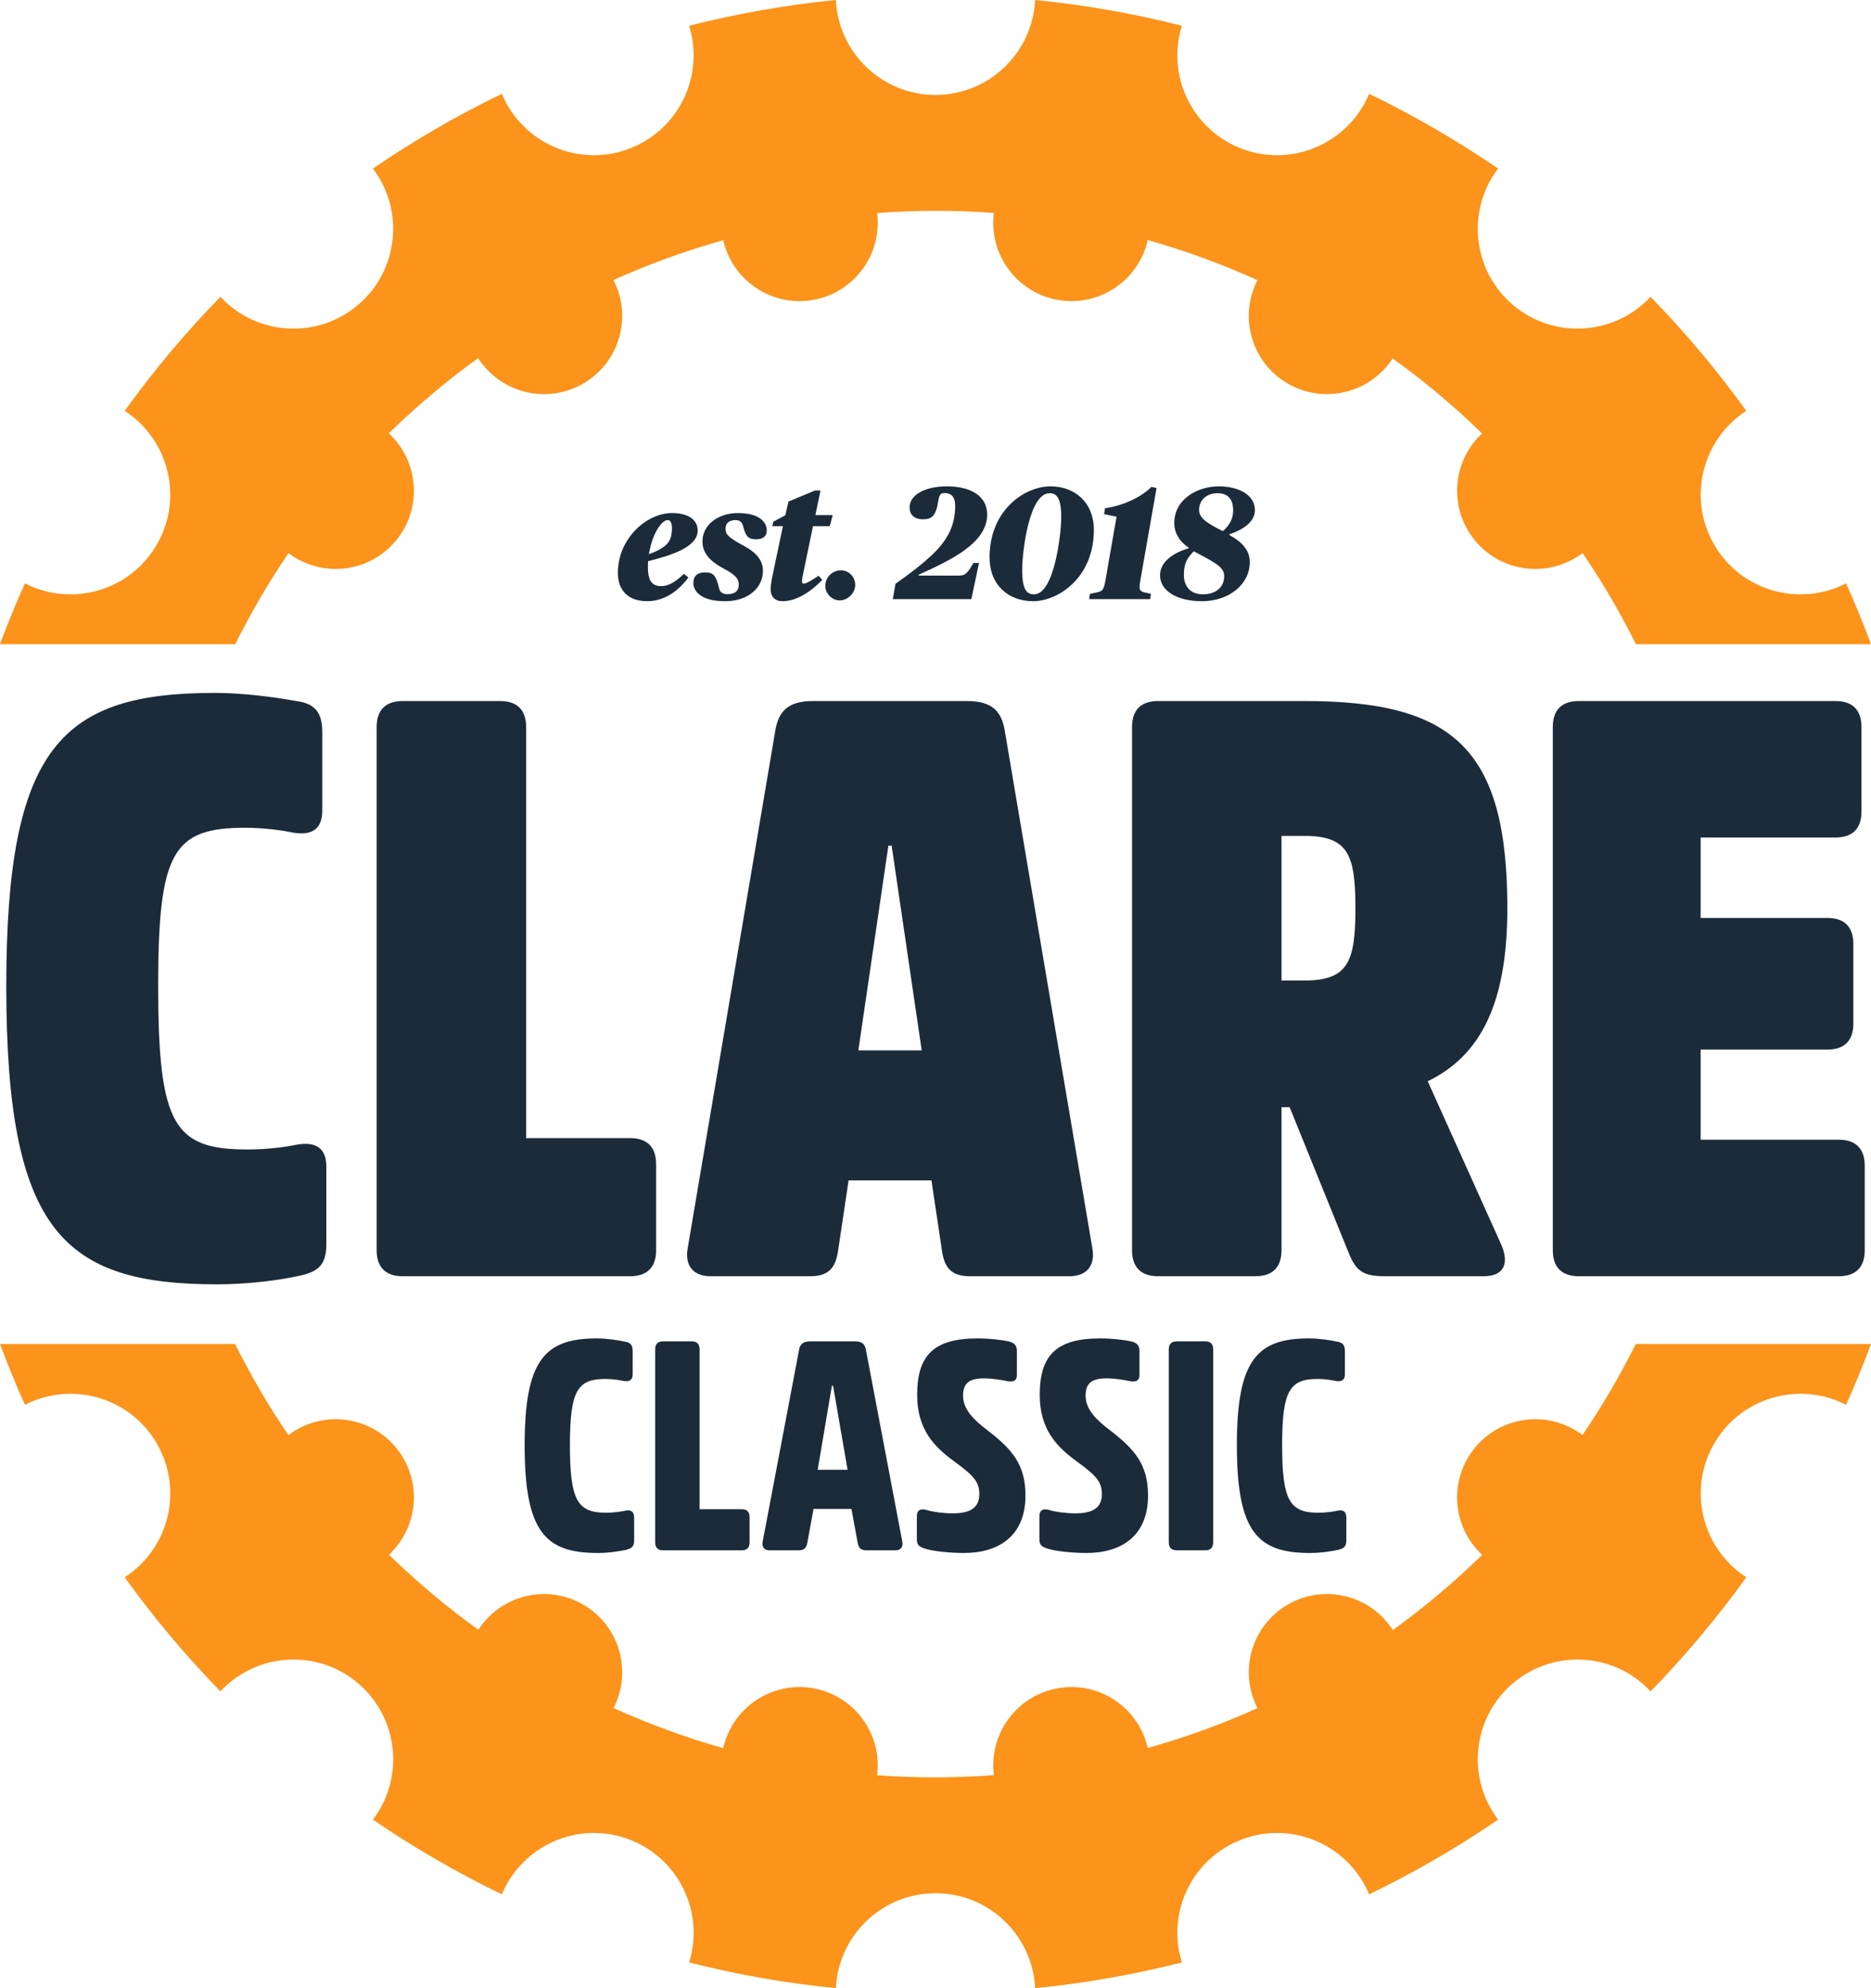
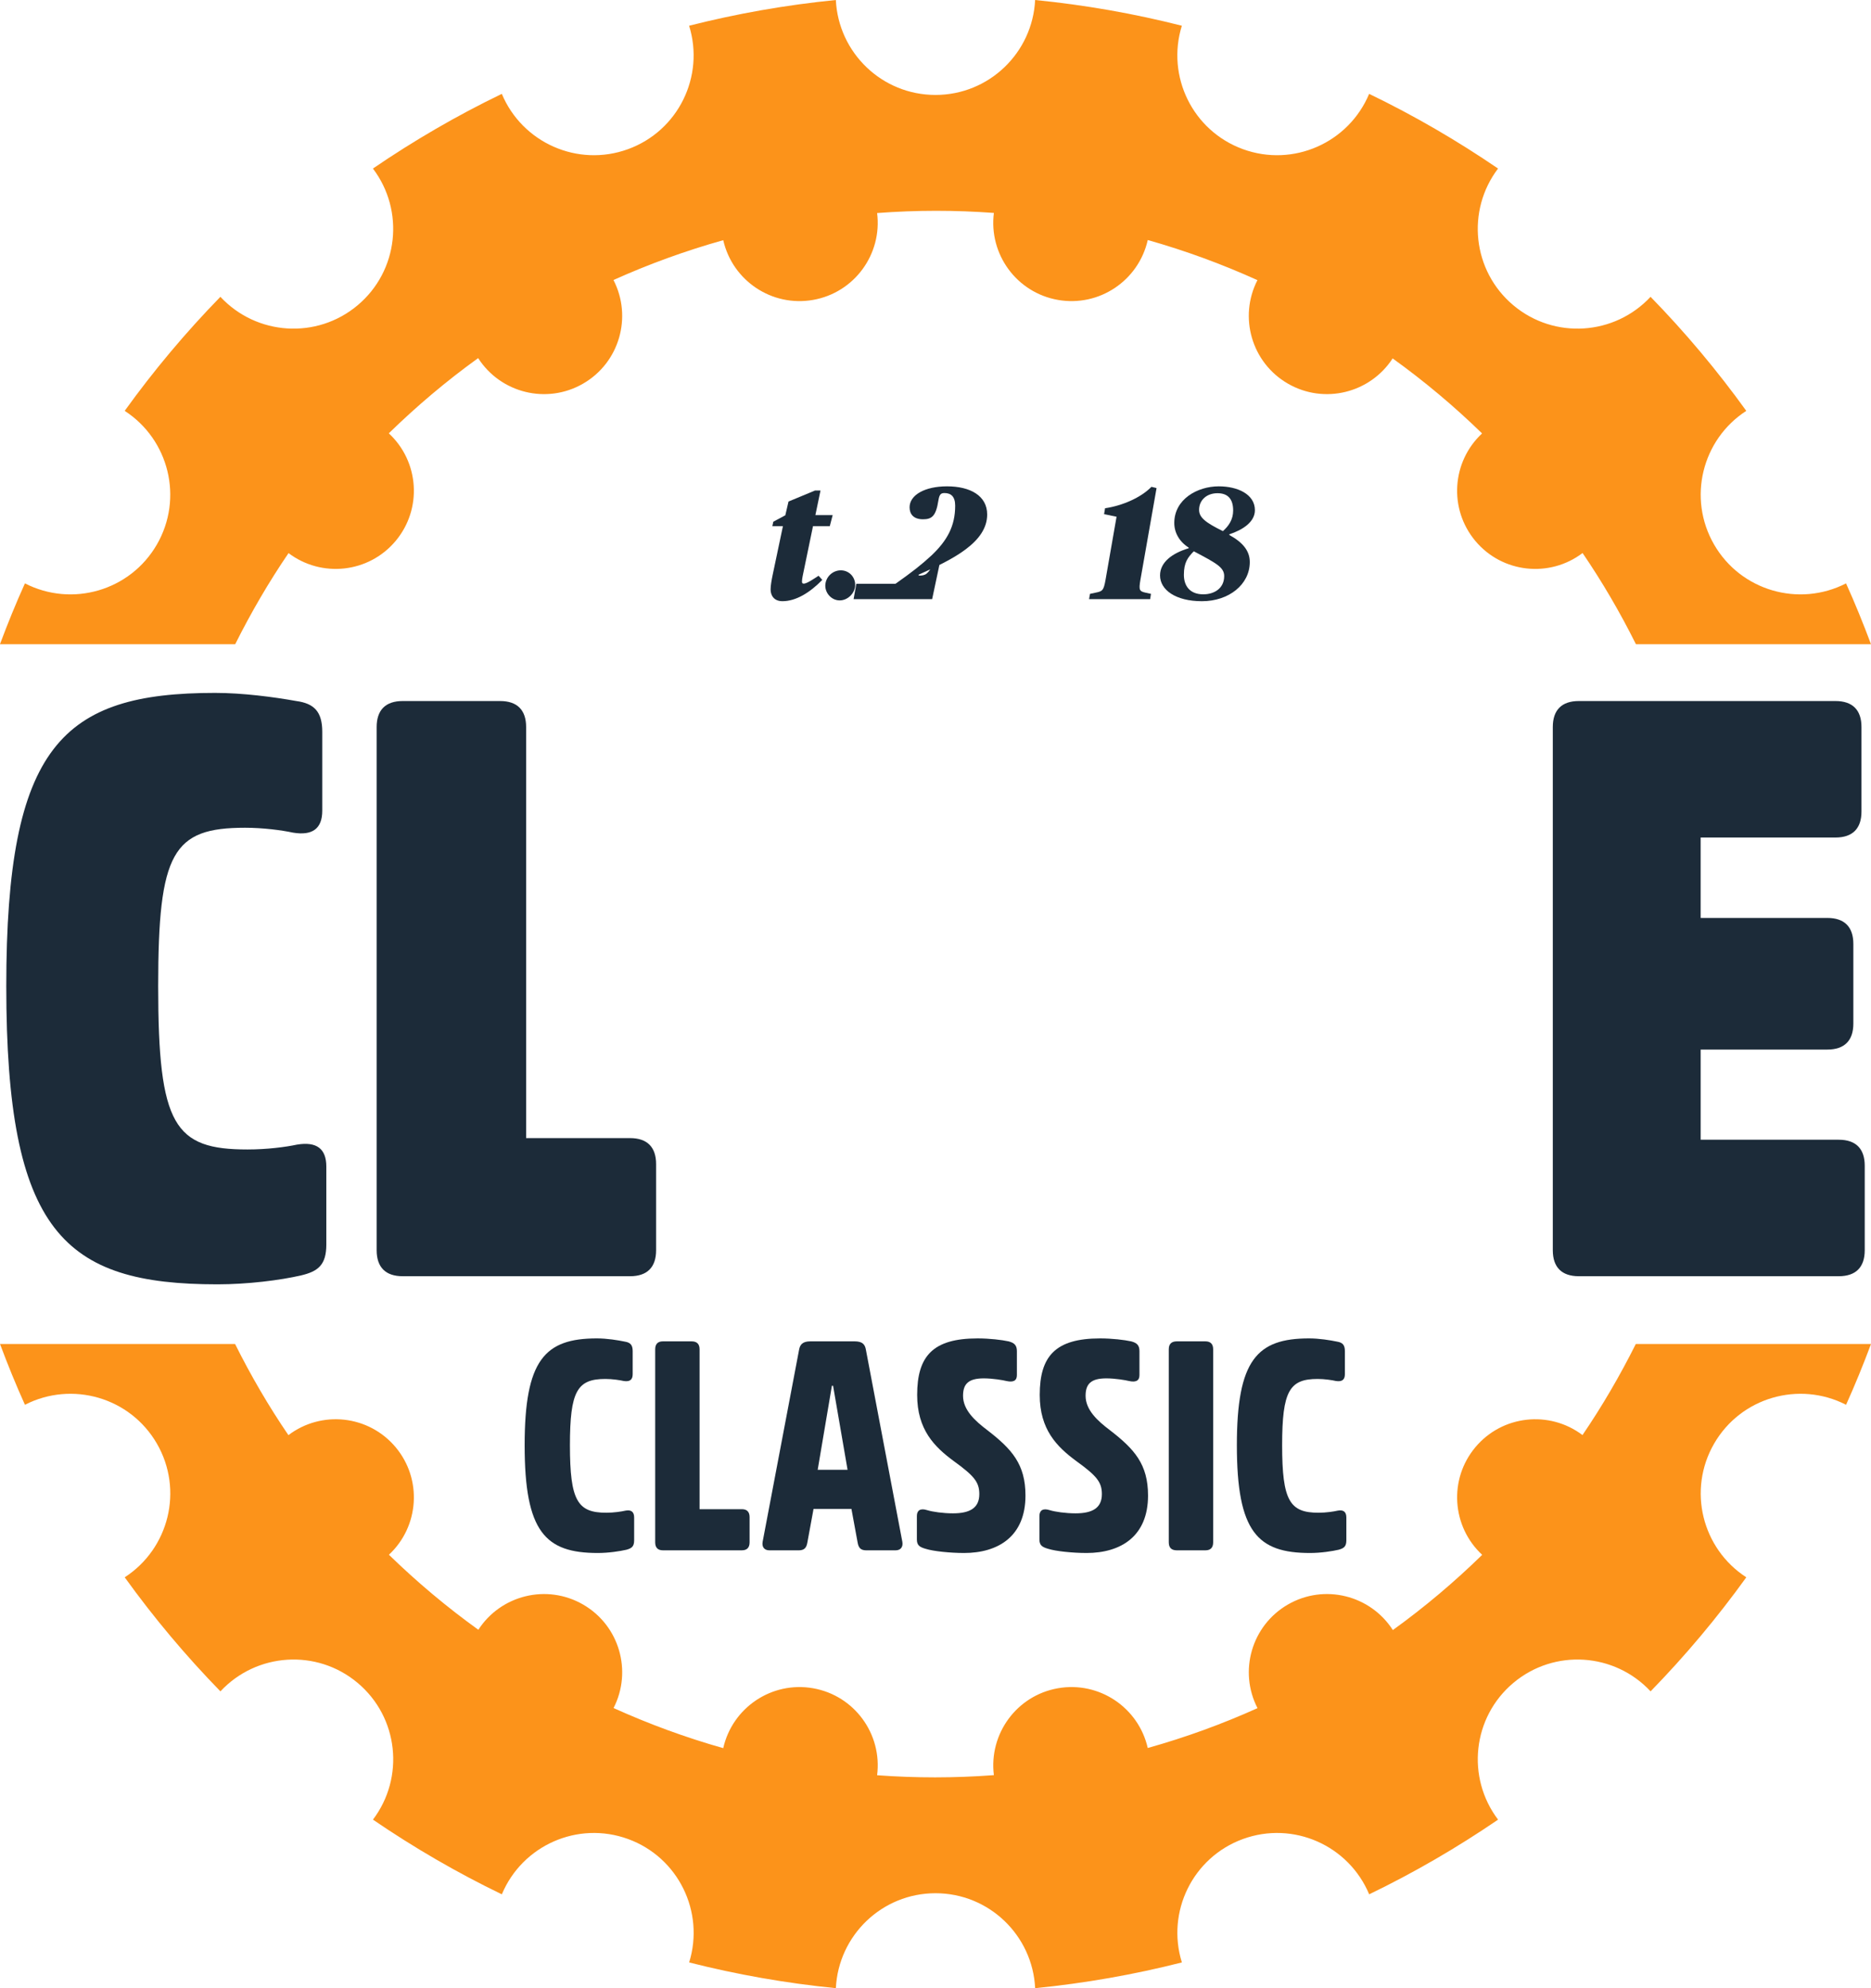
<svg xmlns="http://www.w3.org/2000/svg" id="b" viewBox="0 0 258.968 275.151">
  <g id="c">
    <path d="M32.556,89.152c2.184-4.363,4.637-8.582,7.381-12.605,4.573,3.452,11.094,2.764,14.818-1.676,3.729-4.447,3.271-11-.94-14.902,3.846-3.754,7.972-7.242,12.367-10.408,3.108,4.84,9.493,6.438,14.526,3.532,5.029-2.904,6.838-9.229,4.205-14.34,4.862-2.189,9.934-4.039,15.193-5.513,1.274,5.598,6.722,9.273,12.438,8.266,5.716-1.008,9.576-6.324,8.859-12.021,5.446-.413,10.846-.408,16.162-.015-.727,5.7,3.137,11.026,8.859,12.035,5.721,1.01,11.175-2.677,12.438-8.286,5.214,1.471,10.285,3.338,15.181,5.551-2.619,5.106-.811,11.422,4.216,14.323,5.02,2.898,11.382,1.315,14.499-3.491,4.372,3.144,8.509,6.615,12.378,10.381-4.196,3.905-4.649,10.447-.924,14.889,3.728,4.445,10.26,5.129,14.834,1.664,2.732,4.004,5.192,8.223,7.385,12.617h32.535c-1.065-2.85-2.207-5.66-3.452-8.416-6.514,3.338-14.566,1.03-18.267-5.379-3.696-6.404-1.677-14.523,4.458-18.498-4.025-5.588-8.452-10.864-13.248-15.783-4.981,5.35-13.324,5.928-18.988,1.176-5.671-4.758-6.545-13.092-2.121-18.927-5.662-3.866-11.619-7.332-17.842-10.337-2.831,6.768-10.498,10.189-17.464,7.656-6.963-2.535-10.636-10.081-8.46-17.084-6.595-1.673-13.376-2.873-20.308-3.561-.36,7.314-6.389,13.139-13.792,13.139s-13.431-5.824-13.791-13.139c-6.934.688-13.715,1.888-20.309,3.561,2.177,7.003-1.496,14.549-8.46,17.084-6.966,2.533-14.633-.889-17.465-7.656-6.224,3.005-12.178,6.471-17.84,10.337,4.421,5.835,3.548,14.169-2.123,18.927-5.663,4.752-14.006,4.174-18.988-1.176-4.796,4.919-9.223,10.195-13.247,15.783,6.134,3.976,8.154,12.094,4.456,18.498-3.699,6.409-11.752,8.717-18.265,5.379-1.247,2.756-2.389,5.566-3.453,8.416h32.556Z" fill="#fc931a" />
    <path d="M226.414,186c-2.184,4.363-4.637,8.58-7.38,12.604-4.575-3.452-11.095-2.763-14.82,1.677-3.731,4.446-3.27,11,.938,14.9-3.846,3.756-7.972,7.242-12.366,10.41-3.109-4.841-9.493-6.438-14.526-3.535-5.029,2.907-6.837,9.232-4.206,14.342-4.862,2.189-9.934,4.04-15.193,5.514-1.274-5.598-6.72-9.274-12.437-8.267-5.717,1.008-9.575,6.325-8.86,12.022-5.445.412-10.844.408-16.162.015.728-5.7-3.136-11.028-8.858-12.037-5.722-1.008-11.176,2.679-12.44,8.288-5.214-1.472-10.284-3.338-15.18-5.551,2.618-5.107.809-11.422-4.217-14.324-5.019-2.897-11.382-1.315-14.499,3.492-4.372-3.145-8.508-6.617-12.377-10.382,4.195-3.905,4.649-10.446.925-14.888-3.731-4.444-10.262-5.131-14.836-1.665-2.731-4.003-5.191-8.222-7.384-12.616H.001c1.064,2.848,2.206,5.659,3.451,8.415,6.514-3.338,14.566-1.03,18.267,5.38,3.697,6.402,1.678,14.521-4.458,18.497,4.026,5.589,8.452,10.864,13.249,15.783,4.979-5.349,13.325-5.927,18.986-1.176,5.673,4.759,6.546,13.093,2.124,18.929,5.661,3.865,11.616,7.332,17.84,10.336,2.833-6.768,10.499-10.19,17.464-7.656,6.964,2.536,10.636,10.081,8.462,17.083,6.592,1.674,13.374,2.874,20.306,3.561.361-7.313,6.389-13.139,13.793-13.139s13.431,5.825,13.792,13.139c6.934-.686,13.713-1.887,20.308-3.561-2.177-7.002,1.496-14.547,8.46-17.083,6.966-2.534,14.633.889,17.464,7.656,6.223-3.004,12.18-6.471,17.841-10.336-4.423-5.836-3.551-14.17,2.122-18.929,5.664-4.751,14.008-4.173,18.989,1.176,4.795-4.919,9.222-10.194,13.247-15.783-6.135-3.976-8.154-12.095-4.458-18.497,3.702-6.41,11.753-8.718,18.267-5.38,1.245-2.756,2.388-5.567,3.452-8.415h-32.554Z" fill="#fc931a" />
    <path d="M41.119,158.408c2.697-.449,4.047.56,4.047,3.035v10.793c0,2.811-1.124,3.71-3.483,4.271-2.926.676-7.423,1.238-11.583,1.238-21.248,0-29.231-7.195-29.231-41.264,0-33.279,7.757-40.588,28.895-40.588,3.822,0,8.094.562,11.243,1.125,2.474.338,3.598,1.463,3.598,4.271v10.907c0,2.474-1.35,3.485-4.049,3.036-1.573-.339-4.16-.676-6.633-.676-10.008,0-12.029,3.373-12.029,21.924,0,19.338,2.249,22.6,12.366,22.6,2.697,0,5.284-.336,6.859-.674" fill="#1c2b39" />
    <path d="M72.822,157.508h14.392c2.361,0,3.598,1.238,3.598,3.598v11.917c0,2.362-1.236,3.599-3.598,3.599h-31.482c-2.359,0-3.598-1.236-3.598-3.599v-72.405c0-2.361,1.238-3.598,3.598-3.598h13.492c2.36,0,3.598,1.236,3.598,3.598v56.891Z" fill="#1c2b39" />
-     <path d="M133.869,97.019c3.597,0,4.723,1.574,5.174,3.936l12.141,71.733c.45,2.359-.676,3.934-3.147,3.934h-13.83c-2.586,0-3.486-1.235-3.822-3.485l-1.462-9.781h-11.468l-1.462,9.781c-.337,2.25-1.236,3.485-3.823,3.485h-13.829c-2.472,0-3.598-1.575-3.147-3.934l12.142-71.733c.45-2.361,1.576-3.936,5.174-3.936h21.36ZM127.573,145.365l-4.159-28.332h-.45l-4.159,28.332h8.768Z" fill="#1c2b39" />
-     <path d="M180.525,97.019c20.575,0,28.108,6.521,28.108,28.669,0,13.042-3.599,20.352-11.019,23.95l10.119,22.485c1.123,2.474.675,4.497-2.361,4.497h-13.716c-2.923,0-3.937-.675-4.948-3.148l-8.207-20.237h-1.124v19.788c0,2.361-1.236,3.598-3.599,3.598h-13.491c-2.362,0-3.599-1.236-3.599-3.598v-72.406c0-2.362,1.236-3.598,3.599-3.598h20.237ZM180.525,135.696c6.07,0,7.083-2.586,7.083-10.008s-1.013-10.005-7.083-10.005h-3.147v20.013h3.147Z" fill="#1c2b39" />
    <path d="M235.39,145.253v12.479h19.112c2.362,0,3.599,1.236,3.599,3.598v11.693c0,2.361-1.236,3.599-3.599,3.599h-35.977c-2.362,0-3.599-1.237-3.599-3.599v-72.405c0-2.362,1.236-3.598,3.599-3.598h35.527c2.362,0,3.598,1.235,3.598,3.598v11.692c0,2.36-1.235,3.598-3.598,3.598h-18.663v11.13h17.538c2.361,0,3.598,1.236,3.598,3.598v11.021c0,2.359-1.236,3.597-3.598,3.597h-17.538Z" fill="#1c2b39" />
    <path d="M86.545,209.068c.819-.164,1.228.162,1.228.941v3.154c0,.859-.326,1.105-1.065,1.311-.899.206-2.458.451-3.972.451-7.252,0-10.119-2.909-10.119-14.911,0-11.798,2.785-14.788,9.996-14.788,1.392,0,2.907.245,3.892.45.736.123,1.065.45,1.065,1.311v3.194c0,.78-.411,1.066-1.23.942-.531-.123-1.597-.285-2.539-.285-3.892,0-4.916,1.638-4.916,9.176,0,7.702,1.065,9.339,5.039,9.339,1.022,0,2.088-.162,2.621-.285" fill="#1c2b39" />
    <path d="M96.83,208.863h5.858c.696,0,1.064.368,1.064,1.103v3.483c0,.737-.368,1.106-1.064,1.106h-10.938c-.696,0-1.065-.369-1.065-1.106v-26.708c0-.738.369-1.105,1.065-1.105h3.974c.737,0,1.105.367,1.105,1.105v22.121Z" fill="#1c2b39" />
    <path d="M118.298,185.636c1.107,0,1.435.452,1.558,1.188l5.037,26.546c.123.697-.203,1.188-.942,1.188h-4.055c-.778,0-1.065-.368-1.188-1.065l-.86-4.67h-5.244l-.859,4.67c-.122.697-.41,1.065-1.188,1.065h-4.057c-.736,0-1.065-.491-.941-1.188l5.038-26.546c.123-.735.492-1.188,1.557-1.188h6.144ZM117.314,203.414l-2.007-11.633h-.163l-1.967,11.633h4.137Z" fill="#1c2b39" />
    <path d="M133.418,214.925c-1.925,0-4.26-.244-5.284-.573-.86-.246-1.228-.492-1.228-1.31v-3.237c0-.776.491-1.105,1.392-.817.778.245,2.254.45,3.604.45,2.336,0,3.646-.737,3.646-2.662,0-1.681-.737-2.541-3.563-4.589-2.663-1.966-5.039-4.342-5.039-9.135,0-5.367,2.17-7.824,8.357-7.824,1.679,0,3.359.205,4.302.409.776.204,1.145.532,1.145,1.352v3.319c0,.776-.492,1.022-1.434.818-.491-.123-1.925-.368-3.154-.368-2.129,0-2.866.778-2.866,2.417,0,1.965,1.679,3.482,3.359,4.75,3.398,2.623,5.282,4.714,5.282,9.054,0,5.612-3.728,7.947-8.52,7.947" fill="#1c2b39" />
    <path d="M150.379,214.925c-1.923,0-4.26-.244-5.283-.573-.86-.246-1.228-.492-1.228-1.31v-3.237c0-.776.491-1.105,1.391-.817.78.245,2.256.45,3.606.45,2.337,0,3.647-.737,3.647-2.662,0-1.681-.737-2.541-3.565-4.589-2.662-1.966-5.037-4.342-5.037-9.135,0-5.367,2.171-7.824,8.356-7.824,1.68,0,3.358.205,4.302.409.777.204,1.145.532,1.145,1.352v3.319c0,.776-.491,1.022-1.434.818-.491-.123-1.925-.368-3.155-.368-2.13,0-2.867.778-2.867,2.417,0,1.965,1.68,3.482,3.36,4.75,3.399,2.623,5.283,4.714,5.283,9.054,0,5.612-3.727,7.947-8.521,7.947" fill="#1c2b39" />
    <path d="M161.772,186.742c0-.738.368-1.105,1.105-1.105h3.974c.696,0,1.065.367,1.065,1.105v26.708c0,.737-.369,1.106-1.065,1.106h-3.974c-.736,0-1.105-.369-1.105-1.106v-26.708Z" fill="#1c2b39" />
    <path d="M185.123,209.068c.819-.164,1.228.162,1.228.941v3.154c0,.859-.326,1.105-1.065,1.311-.899.206-2.457.451-3.972.451-7.251,0-10.117-2.909-10.117-14.911,0-11.798,2.783-14.788,9.995-14.788,1.391,0,2.906.245,3.891.45.737.123,1.065.45,1.065,1.311v3.194c0,.78-.409,1.066-1.23.942-.531-.123-1.597-.285-2.538-.285-3.893,0-4.917,1.638-4.917,9.176,0,7.702,1.065,9.339,5.04,9.339,1.022,0,2.087-.162,2.621-.285" fill="#1c2b39" />
-     <path d="M85.519,79.283c0-4.76,3.985-8.28,7.483-8.28,2.236,0,3.566.907,3.566,2.436,0,2.392-4.097,3.521-6.864,4.229-.021.309-.021.598-.021.907,0,1.594.442,2.546,1.815,2.546,1.173,0,2.191-.775,3.166-1.705l.62.51c-.908,1.217-2.812,3.276-5.713,3.276-2.723,0-4.052-1.594-4.052-3.919ZM89.814,76.693c.996-.354,1.683-.709,2.258-1.174.709-.598.93-1.351.93-2.413,0-.731-.199-1.13-.575-1.13-.886,0-2.17,1.971-2.612,4.717Z" fill="#1c2b39" />
-     <path d="M95.968,80.656c0-.842.487-1.439,1.594-1.439,1.174,0,1.528.377,1.948,2.126.133.554.399.886,1.196.886,1.129,0,1.55-.554,1.55-1.307s-.354-1.307-2.015-2.191c-1.927-1.02-3.012-2.148-3.012-3.787,0-2.436,2.325-3.94,4.894-3.94,2.967,0,4.007,1.239,4.007,2.413,0,.842-.575,1.218-1.438,1.218-1.085,0-1.462-.332-1.815-1.749-.178-.685-.532-.908-1.063-.908-.886,0-1.395.422-1.395,1.196,0,.841.509,1.262,2.502,2.347,1.859.996,2.679,2.103,2.679,3.477,0,2.303-1.971,4.206-5.269,4.206-3.144,0-4.361-1.262-4.361-2.546Z" fill="#1c2b39" />
    <path d="M106.66,81.586c0-.553.133-1.284.288-2.037l1.417-6.731h-1.462l.133-.619,1.661-.887.442-1.904,3.676-1.527h.752l-.708,3.41h2.391l-.398,1.527h-2.324l-1.439,6.952c-.044.266-.088.487-.088.731,0,.375.332.441,1.505-.31l.797-.51.51.576c-1.728,1.772-3.653,2.944-5.513,2.944-1.263,0-1.639-.907-1.639-1.616Z" fill="#1c2b39" />
    <path d="M114.231,81.01c.044-1.195,1.04-2.08,2.147-2.08,1.106,0,2.015.885,1.992,2.08-.044,1.107-1.04,2.082-2.147,2.082-1.106,0-2.015-.975-1.992-2.082Z" fill="#1c2b39" />
-     <path d="M123.949,80.789c2.347-1.66,3.564-2.613,4.981-3.919,2.17-2.06,3.277-4.052,3.277-6.886,0-1.284-.598-1.749-1.483-1.749-.51,0-.709.199-.842,1.04-.332,2.126-.886,2.591-2.125,2.591-1.373,0-1.86-.774-1.86-1.66,0-1.683,2.082-2.9,5.182-2.9,3.188,0,5.557,1.284,5.557,3.897,0,3.853-4.76,6.222-9.476,8.325v.133h5.424c1.018,0,1.24-.199,2.147-1.75h.775l-1.062,5.004h-10.871l.376-2.125Z" fill="#1c2b39" />
-     <path d="M136.966,77.136c0-6.554,4.871-9.83,8.436-9.83,3.255,0,6.001,2.126,6.001,6.044,0,6.554-4.894,9.852-8.414,9.852-3.388,0-6.022-2.214-6.022-6.066ZM146.885,71.578c0-2.701-.642-3.32-1.616-3.32-2.789,0-3.785,7.926-3.785,10.649,0,2.768.664,3.343,1.638,3.343,2.834,0,3.764-8.457,3.764-10.672Z" fill="#1c2b39" />
+     <path d="M123.949,80.789c2.347-1.66,3.564-2.613,4.981-3.919,2.17-2.06,3.277-4.052,3.277-6.886,0-1.284-.598-1.749-1.483-1.749-.51,0-.709.199-.842,1.04-.332,2.126-.886,2.591-2.125,2.591-1.373,0-1.86-.774-1.86-1.66,0-1.683,2.082-2.9,5.182-2.9,3.188,0,5.557,1.284,5.557,3.897,0,3.853-4.76,6.222-9.476,8.325v.133c1.018,0,1.24-.199,2.147-1.75h.775l-1.062,5.004h-10.871l.376-2.125Z" fill="#1c2b39" />
    <path d="M150.869,82.184l.731-.154c.974-.199,1.151-.266,1.417-1.772l1.527-8.746-1.726-.353.133-.819c2.413-.354,4.981-1.483,6.421-2.967l.708.177-2.236,12.709c-.243,1.439-.133,1.572.753,1.772l.709.154-.111.73h-8.457l.133-.73Z" fill="#1c2b39" />
    <path d="M160.564,79.638c0-1.837,1.683-3.077,3.963-3.764v-.089c-1.328-.842-1.993-2.103-1.993-3.41,0-3.275,3.188-5.069,6.155-5.069,2.635,0,5.004,1.107,5.004,3.299,0,1.638-1.683,2.724-3.542,3.343v.089c1.859,1.019,2.834,2.192,2.834,3.741,0,3.123-2.9,5.425-6.62,5.425-3.653,0-5.801-1.571-5.801-3.564ZM169.442,79.727c0-1.218-1.107-1.793-4.207-3.432-.818.841-1.372,1.527-1.372,3.254,0,1.527.819,2.701,2.679,2.701,1.55,0,2.9-.841,2.9-2.523ZM170.683,70.648c0-1.66-.797-2.391-2.17-2.391-1.461,0-2.546.93-2.546,2.303,0,1.062.907,1.772,3.299,2.944.797-.708,1.417-1.595,1.417-2.857Z" fill="#1c2b39" />
  </g>
</svg>